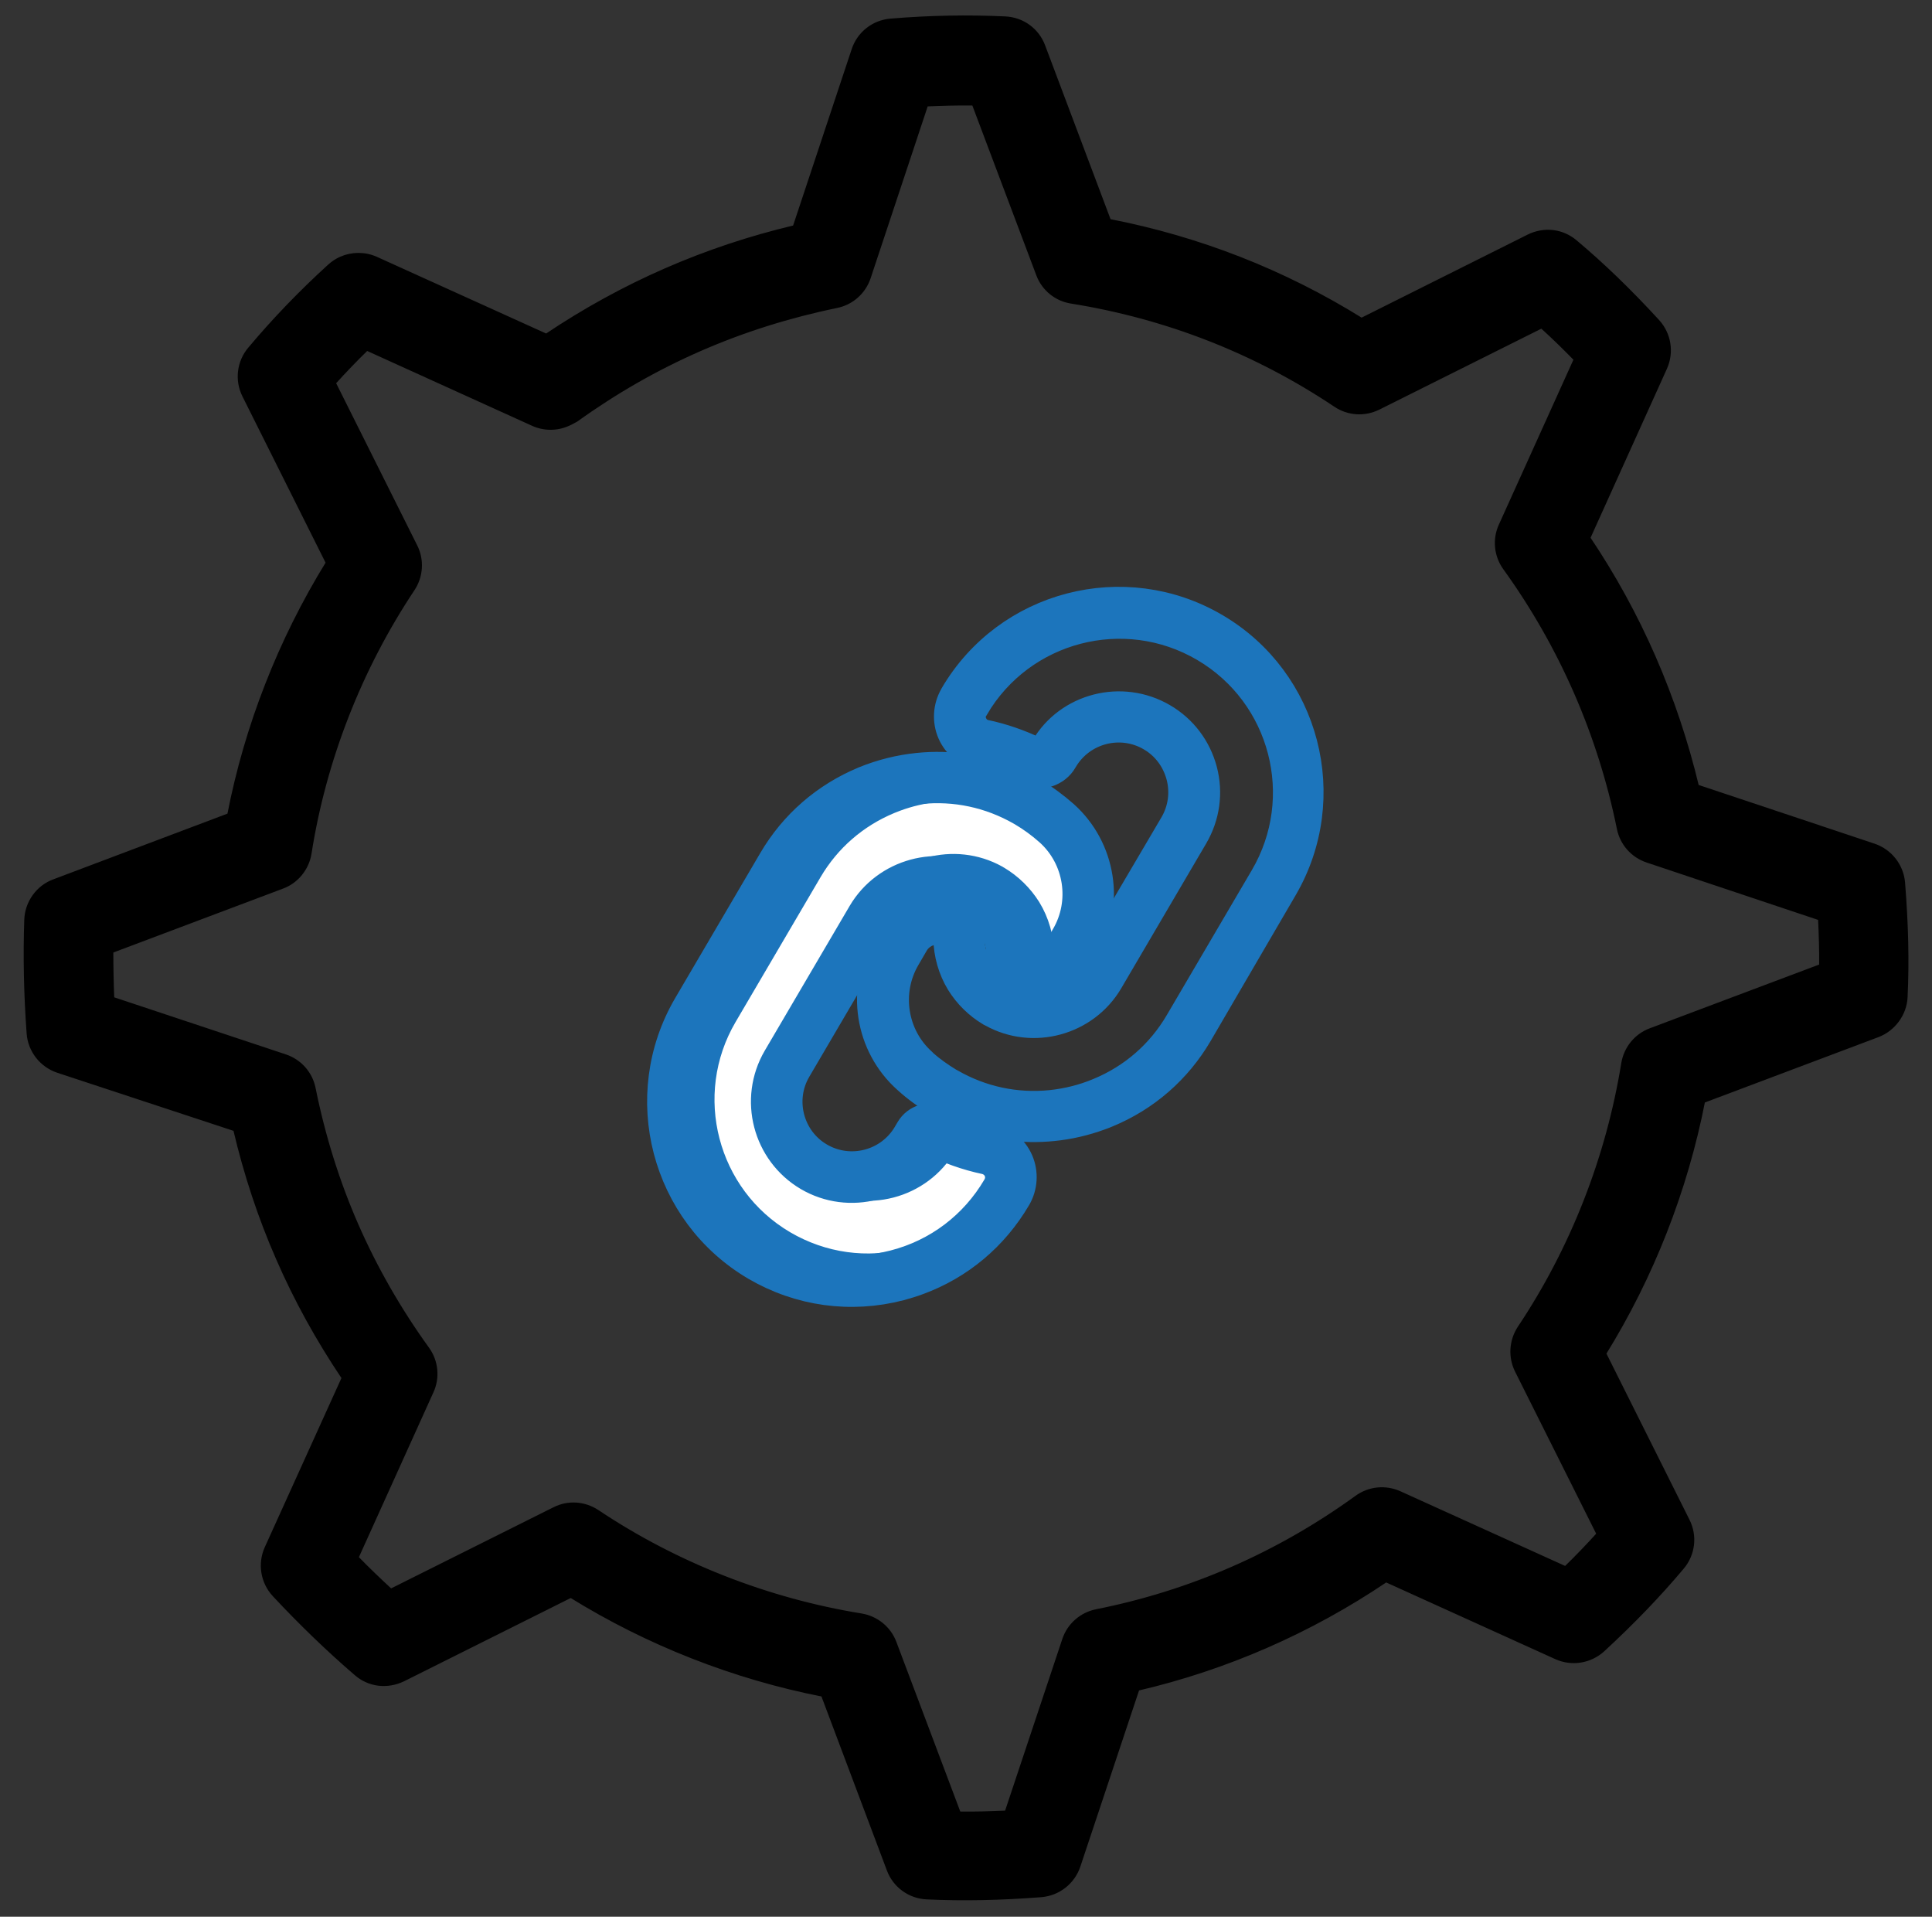
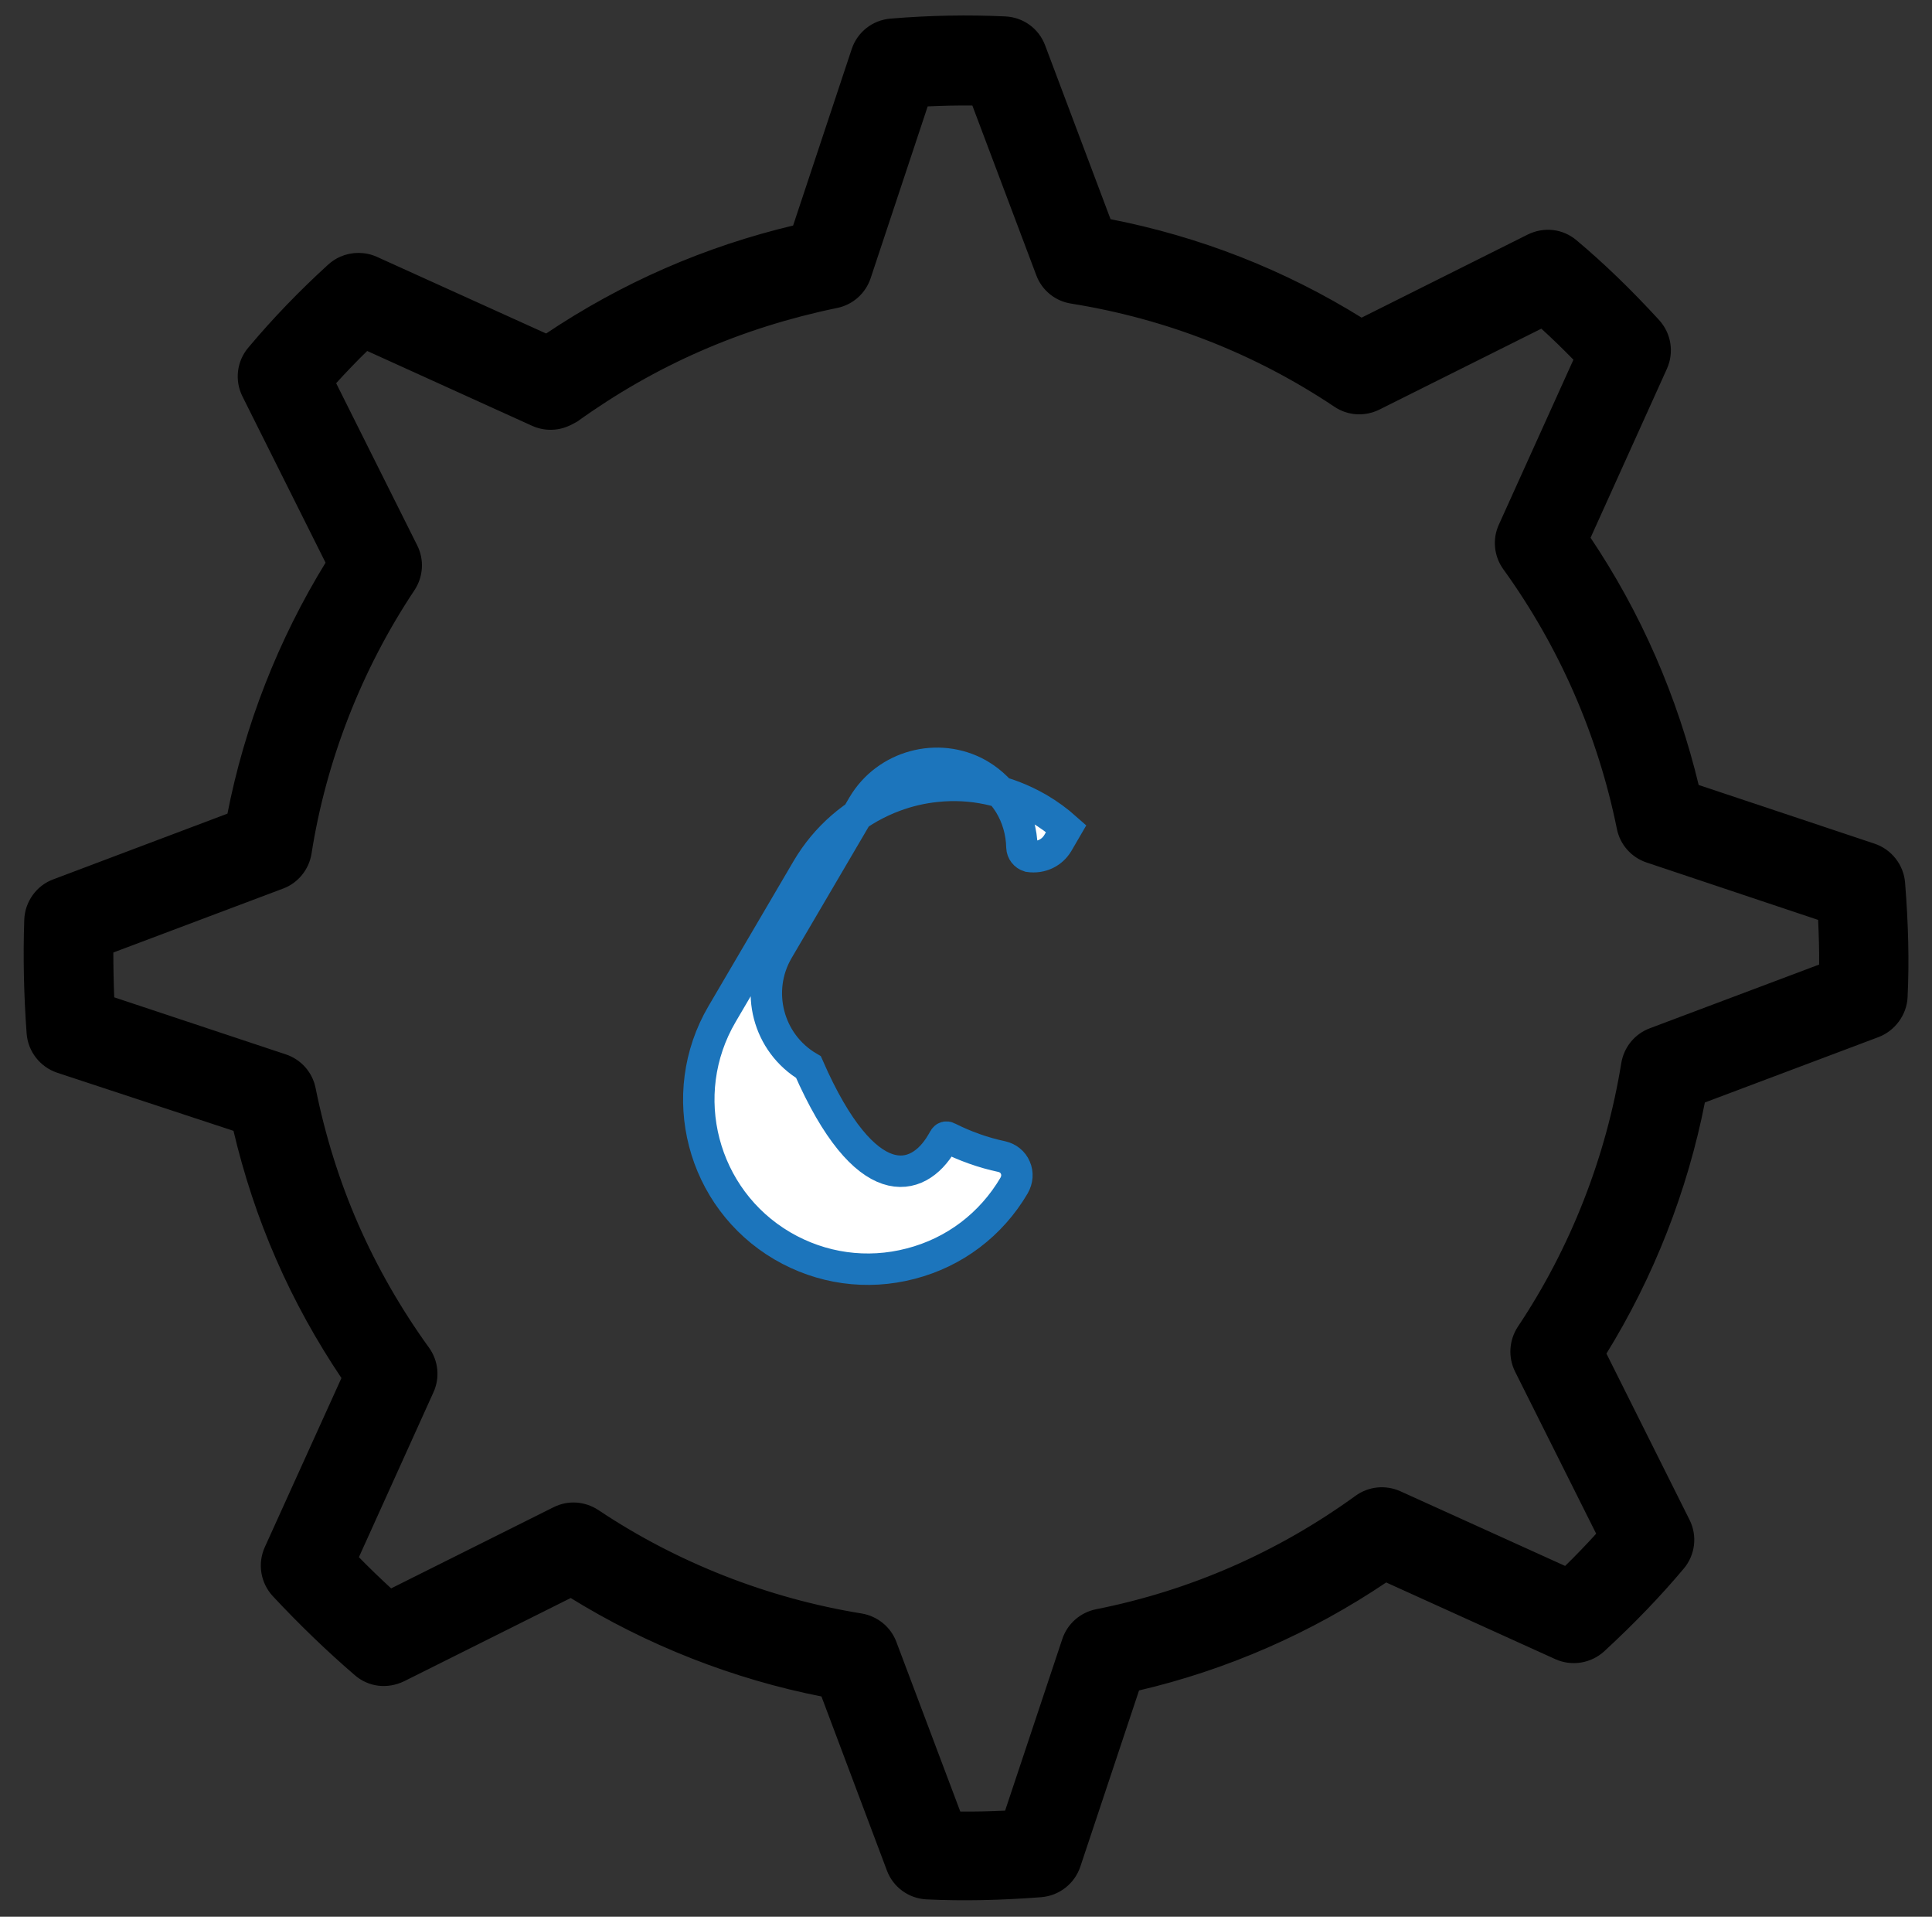
<svg xmlns="http://www.w3.org/2000/svg" version="1.1" id="Layer_1" x="0px" y="0px" viewBox="0 0 123 122" style="enable-background:new 0 0 123 122;" xml:space="preserve">
  <rect x="0" y="0" width="123" height="122" fill="#333333" stroke="none" />
  <style type="text/css">
	.st0{stroke:#000000;stroke-width:0.25;stroke-miterlimit:10;}
	.st1{fill:#FFFFFF;stroke:#1C75BC;stroke-width:2;stroke-miterlimit:10;}
</style>
  <g>
    <path class="st0" d="M21.72,16.45c0.7-0.3,1.5-0.31,2.22,0.01l10.84,4.91c4.86-3.26,10.12-5.56,15.81-6.91l3.75-11.29   c0.34-1.04,1.27-1.77,2.36-1.86c2.5-0.21,4.95-0.25,7.3-0.14c1.09,0.05,2.04,0.74,2.42,1.76l4.19,11.13   c5.72,1.11,11.12,3.22,16.07,6.3l10.64-5.32c1-0.49,2.14-0.35,2.97,0.35c1.74,1.46,3.46,3.12,5.24,5.06   c0.74,0.81,0.93,1.97,0.48,2.97l-4.89,10.82c1.61,2.39,3.01,4.94,4.17,7.6c1.16,2.66,2.08,5.42,2.75,8.22l11.27,3.76   c1.03,0.35,1.76,1.28,1.85,2.36c0.21,2.62,0.27,5,0.16,7.29c-0.05,1.09-0.79,2.05-1.76,2.42l-11.13,4.19   c-1.11,5.68-3.27,11.18-6.3,16.07l5.32,10.64c0.49,0.97,0.35,2.14-0.35,2.97c-1.47,1.75-3.12,3.47-5.05,5.25   c-0.81,0.74-1.98,0.93-2.98,0.48l-10.83-4.91c-4.83,3.26-10.19,5.6-15.82,6.91l-3.76,11.28c-0.35,1.04-1.28,1.77-2.38,1.86   c-2.61,0.2-4.99,0.25-7.28,0.14c-1.09-0.05-2.04-0.74-2.42-1.76l-4.19-11.14c-5.67-1.11-11.16-3.27-16.05-6.3l-10.67,5.33   c-1.02,0.49-2.17,0.35-3-0.37c-1.79-1.54-3.54-3.23-5.21-5.02c-0.75-0.81-0.94-1.98-0.49-2.98l4.91-10.83   c-1.63-2.42-3.04-4.97-4.18-7.59c-1.15-2.62-2.06-5.38-2.73-8.23L3.68,68.16c-1.04-0.35-1.78-1.29-1.86-2.39   c-0.18-2.46-0.23-4.89-0.15-7.23c0.04-1.1,0.75-2.08,1.76-2.45l11.16-4.21c1.09-5.63,3.24-11.13,6.28-16.06l-5.32-10.64   c-0.49-0.97-0.35-2.14,0.35-2.97c1.57-1.87,3.23-3.59,5.06-5.26C21.2,16.73,21.45,16.57,21.72,16.45z M36.15,27   c-0.7,0.31-1.51,0.31-2.22-0.01l-10.58-4.8c-0.73,0.71-1.42,1.43-2.1,2.18l5.2,10.4c0.44,0.87,0.37,1.92-0.17,2.73   c-3.37,5.06-5.64,10.88-6.57,16.81c-0.15,0.97-0.83,1.8-1.73,2.13L7.09,60.54c0,1,0.02,2.01,0.06,3.03l11.01,3.66   c0.93,0.31,1.62,1.09,1.81,2.05c0.61,3.02,1.52,5.94,2.72,8.68c1.2,2.74,2.72,5.4,4.52,7.89c0.57,0.79,0.68,1.83,0.27,2.72   L22.7,99.14c0.71,0.73,1.44,1.43,2.18,2.11l10.41-5.2c0.89-0.45,1.92-0.37,2.74,0.17c5.01,3.35,10.82,5.63,16.8,6.6   c0.97,0.16,1.78,0.82,2.12,1.73l4.1,10.88c0.98,0.01,1.98-0.01,3.03-0.06l3.67-11.01c0.31-0.93,1.1-1.62,2.06-1.81   c5.98-1.19,11.56-3.62,16.56-7.24c0.8-0.58,1.83-0.68,2.73-0.28l10.57,4.79c0.75-0.73,1.45-1.46,2.1-2.18l-5.2-10.39   c-0.44-0.88-0.37-1.92,0.17-2.74c3.35-5.01,5.63-10.82,6.6-16.82c0.16-0.97,0.82-1.78,1.73-2.12l10.87-4.09   c0.01-0.97-0.02-1.98-0.07-3.02l-11-3.68c-0.93-0.31-1.62-1.09-1.81-2.05c-0.6-2.96-1.52-5.88-2.74-8.67   c-1.22-2.79-2.74-5.45-4.51-7.9c-0.57-0.79-0.68-1.83-0.27-2.72l4.78-10.57c-0.73-0.75-1.45-1.45-2.17-2.1l-10.39,5.19   c-0.9,0.44-1.92,0.37-2.73-0.17c-5.1-3.41-10.77-5.62-16.82-6.59c-0.97-0.15-1.78-0.81-2.12-1.73l-4.1-10.88   c-0.99-0.01-2,0.01-3.02,0.06l-3.66,11.02c-0.31,0.92-1.07,1.61-2.04,1.81c-6.11,1.26-11.58,3.65-16.59,7.25   C36.49,26.83,36.32,26.93,36.15,27z" />
  </g>
  <g>
-     <path class="st1" d="M59.95,72.75l0.17-0.29c0.04-0.08,0.14-0.11,0.22-0.06c1.09,0.55,2.26,0.97,3.45,1.22   c0.38,0.09,0.7,0.34,0.85,0.7c0.16,0.36,0.13,0.77-0.08,1.14c-1.46,2.48-3.79,4.25-6.58,4.97c-2.79,0.73-5.69,0.32-8.17-1.13   c-5.13-3.01-6.85-9.63-3.84-14.76l5.41-9.22c1.2-2.04,2.99-3.59,5.18-4.5c0.14-0.06,0.27-0.1,0.41-0.16   c0.84-0.31,1.73-0.52,2.63-0.61c2.25-0.24,4.48,0.24,6.47,1.38l0.07,0.04c0.61,0.36,1.19,0.78,1.74,1.27   c1.9,1.71,2.35,4.56,1.05,6.77l-0.53,0.91c-0.37,0.63-1.07,0.97-1.84,0.86c-0.26-0.08-0.44-0.31-0.45-0.58   c-0.02-0.97-0.29-1.93-0.8-2.76c-0.47-0.75-1.12-1.39-1.89-1.85c-0.03-0.02-0.06-0.03-0.1-0.06c-2.56-1.42-5.84-0.53-7.33,2   l-5.41,9.22c-1.51,2.59-0.64,5.92,1.94,7.44C55.1,76.2,58.44,75.33,59.95,72.75z" />
+     <path class="st1" d="M59.95,72.75l0.17-0.29c0.04-0.08,0.14-0.11,0.22-0.06c1.09,0.55,2.26,0.97,3.45,1.22   c0.38,0.09,0.7,0.34,0.85,0.7c0.16,0.36,0.13,0.77-0.08,1.14c-1.46,2.48-3.79,4.25-6.58,4.97c-2.79,0.73-5.69,0.32-8.17-1.13   c-5.13-3.01-6.85-9.63-3.84-14.76l5.41-9.22c1.2-2.04,2.99-3.59,5.18-4.5c0.14-0.06,0.27-0.1,0.41-0.16   c0.84-0.31,1.73-0.52,2.63-0.61c2.25-0.24,4.48,0.24,6.47,1.38l0.07,0.04c0.61,0.36,1.19,0.78,1.74,1.27   l-0.53,0.91c-0.37,0.63-1.07,0.97-1.84,0.86c-0.26-0.08-0.44-0.31-0.45-0.58   c-0.02-0.97-0.29-1.93-0.8-2.76c-0.47-0.75-1.12-1.39-1.89-1.85c-0.03-0.02-0.06-0.03-0.1-0.06c-2.56-1.42-5.84-0.53-7.33,2   l-5.41,9.22c-1.51,2.59-0.64,5.92,1.94,7.44C55.1,76.2,58.44,75.33,59.95,72.75z" />
    <g>
-       <path class="st1" d="M62.71,46.81c1.09,0.23,2.15,0.6,3.16,1.08c0.25,0.12,0.55,0.03,0.69-0.2c0.01-0.02,0.02-0.04,0.03-0.05    c1.48-2.54,4.82-3.4,7.4-1.89c1.25,0.73,2.14,1.91,2.51,3.31c0.37,1.41,0.16,2.87-0.57,4.12l-5.41,9.22    c-1.48,2.52-4.76,3.42-7.32,1.99l-0.1-0.05c-0.77-0.46-1.42-1.1-1.89-1.86c-0.5-0.82-0.77-1.78-0.79-2.74    c0-0.27-0.18-0.5-0.43-0.58c-0.12-0.04-0.16-0.04-0.16-0.04c-0.26-0.02-0.52,0.02-0.76,0.11c-0.38,0.14-0.72,0.41-0.93,0.77    l-0.53,0.91c-1.3,2.21-0.86,5.06,1.05,6.77c0.02,0.01,0.04,0.04,0.05,0.06c0.48,0.43,1.07,0.85,1.68,1.22l0.08,0.04    c1.98,1.14,4.21,1.61,6.46,1.38c1.03-0.11,2.06-0.36,3.04-0.77c2.19-0.9,3.98-2.45,5.18-4.5l5.41-9.22    c3.01-5.13,1.29-11.74-3.84-14.75c-5.13-3.01-11.74-1.29-14.75,3.84L61.92,45c-0.2,0.34-0.22,0.75-0.06,1.1    C62.01,46.47,62.33,46.73,62.71,46.81z M76.22,65.74c-1.34,2.29-3.34,4.03-5.79,5.04c-0.15,0.06-0.29,0.12-0.44,0.17    c-0.96,0.35-1.95,0.58-2.96,0.68c-1.89,0.19-3.76-0.06-5.51-0.73c-0.58-0.22-1.15-0.5-1.7-0.81l-0.09-0.05    c-0.7-0.41-1.35-0.88-1.94-1.42c-2.37-2.12-2.92-5.64-1.31-8.38l0.53-0.91c0.6-1.01,1.73-1.59,2.89-1.5    c0.13,0.01,0.28,0.05,0.46,0.1c0.77,0.25,1.3,0.96,1.31,1.77c0.01,0.74,0.23,1.47,0.61,2.1c0.36,0.59,0.84,1.07,1.44,1.42    l0.07,0.03c1.08,0.6,2.31,0.66,3.39,0.28c0.91-0.31,1.7-0.93,2.21-1.8l5.42-9.21c0.56-0.96,0.71-2.08,0.43-3.15    c-0.29-1.08-0.96-1.98-1.92-2.54c-1.98-1.16-4.53-0.49-5.69,1.48c-0.01,0.02-0.02,0.03-0.03,0.05c-0.4,0.7-1.32,1.01-2.12,0.73    c-0.06-0.02-0.12-0.04-0.18-0.07c-0.92-0.44-1.89-0.77-2.88-0.98c-0.77-0.16-1.43-0.7-1.75-1.43c-0.32-0.73-0.27-1.58,0.13-2.27    l0.02-0.04c3.36-5.73,10.76-7.66,16.5-4.29c5.73,3.36,7.65,10.76,4.29,16.49L76.22,65.74z" />
-       <path class="st1" d="M67.9,59.64c1.3-2.21,0.86-5.06-1.05-6.77c-0.55-0.49-1.13-0.91-1.74-1.27l-0.07-0.04    c-1.99-1.14-4.22-1.61-6.47-1.38c-0.91,0.09-1.79,0.3-2.63,0.61c-0.14,0.05-0.27,0.1-0.41,0.16c-2.19,0.91-3.98,2.46-5.18,4.5    l-5.41,9.22c-3.01,5.13-1.28,11.75,3.84,14.76c2.48,1.45,5.38,1.85,8.17,1.13c2.79-0.72,5.12-2.49,6.58-4.97    c0.22-0.37,0.24-0.78,0.08-1.14c-0.16-0.36-0.48-0.61-0.85-0.7c-1.19-0.25-2.36-0.67-3.45-1.22c-0.08-0.05-0.18-0.02-0.22,0.06    l-0.17,0.29c-1.51,2.58-4.85,3.45-7.43,1.94c-2.58-1.52-3.45-4.85-1.94-7.44l5.41-9.22c1.49-2.52,4.77-3.42,7.33-2    c0.04,0.02,0.07,0.04,0.1,0.06c0.77,0.46,1.42,1.1,1.89,1.85c0.5,0.83,0.78,1.79,0.8,2.76c0,0.27,0.18,0.5,0.45,0.58    c0.77,0.11,1.47-0.23,1.84-0.86L67.9,59.64z M65.66,50.45c0.02,0.01,0.06,0.03,0.1,0.06c0.68,0.4,1.33,0.88,1.93,1.41    c2.37,2.12,2.92,5.64,1.31,8.38l-0.53,0.91c-0.37,0.62-0.93,1.08-1.59,1.32c-0.46,0.17-0.98,0.23-1.49,0.16    c-0.06-0.01-0.13-0.03-0.22-0.05c-0.81-0.23-1.35-0.95-1.37-1.79c-0.01-0.75-0.22-1.48-0.61-2.11c-0.36-0.59-0.84-1.07-1.44-1.41    l-0.08-0.04c-1.96-1.09-4.47-0.4-5.6,1.52l-5.41,9.22c-1.16,1.97-0.49,4.53,1.48,5.68c1.98,1.16,4.53,0.49,5.69-1.48l0.17-0.29    c0.38-0.66,1.21-0.9,1.89-0.56c0.25,0.13,0.5,0.24,0.76,0.35c0.77,0.33,1.57,0.59,2.39,0.76c0.78,0.17,1.43,0.7,1.75,1.43    c0.32,0.73,0.27,1.58-0.13,2.27c-1.44,2.46-3.62,4.28-6.24,5.24c-0.37,0.14-0.75,0.25-1.14,0.36c-3.12,0.81-6.36,0.36-9.13-1.26    c-5.73-3.36-7.66-10.76-4.3-16.5l5.41-9.22c1.34-2.29,3.34-4.02,5.79-5.04c1.08-0.44,2.22-0.73,3.4-0.85    c2.05-0.21,4.08,0.1,5.94,0.9C64.82,50,65.24,50.21,65.66,50.45z" />
-     </g>
+       </g>
  </g>
</svg>